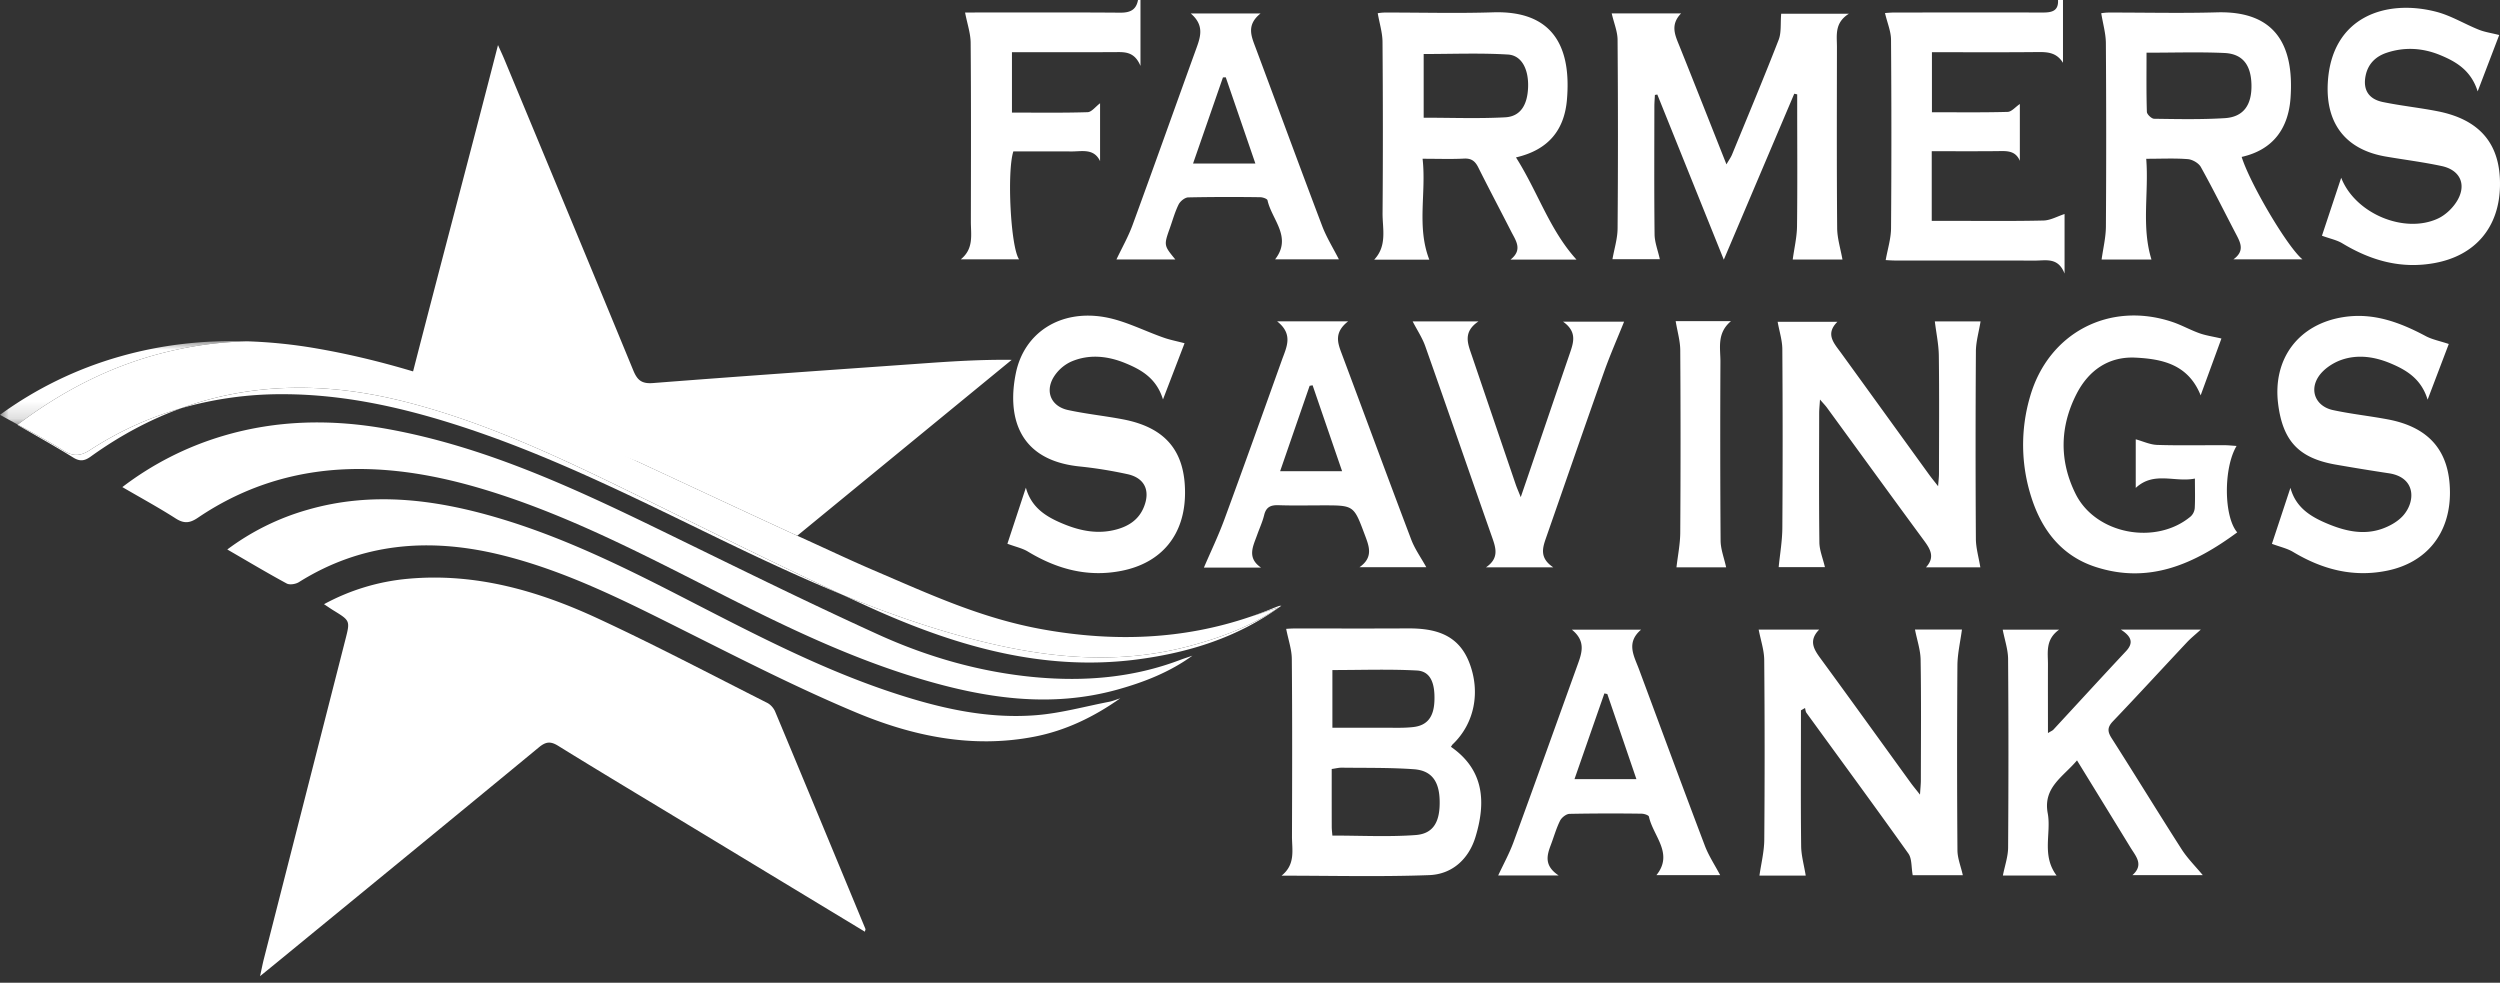
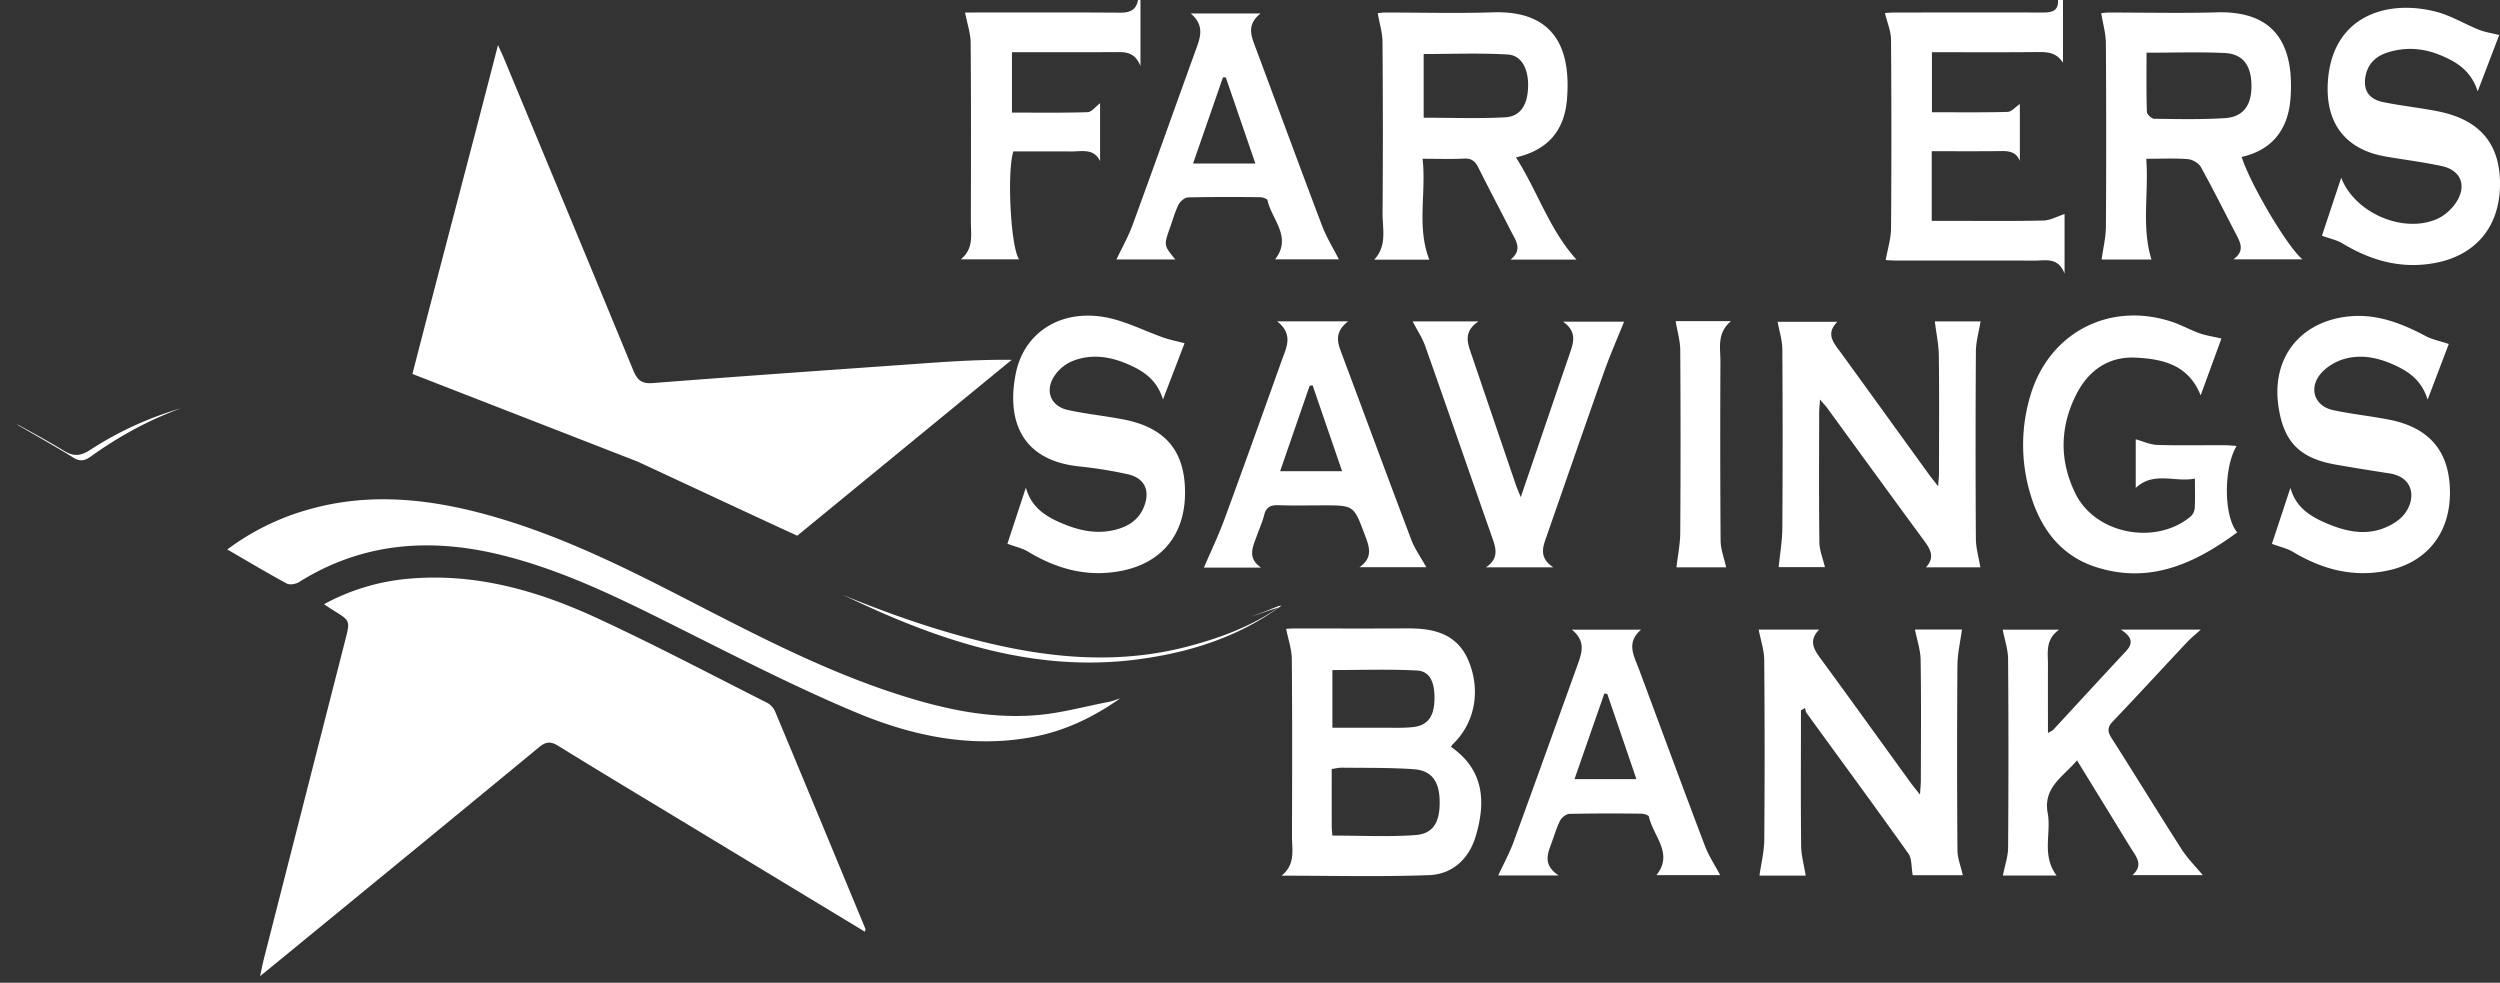
<svg xmlns="http://www.w3.org/2000/svg" xmlns:xlink="http://www.w3.org/1999/xlink" width="145" height="57">
  <rect width="100%" height="100%" fill="#333333" stroke="none" />
  <defs>
    <path id="a" d="M0 0h14.325v4.843H0z" />
  </defs>
  <g fill="none" fill-rule="evenodd">
    <path d="M119.653 0v3.643c-.38-.614-.916-.63-1.503-.623-2.014.02-4.029.008-6.098.008V6.51c1.475 0 2.934.02 4.39-.02.227-.006.445-.28.709-.458v3.295c-.267-.627-.803-.567-1.336-.561-1.244.012-2.487.004-3.774.004v4.04h1.143c1.78 0 3.558.022 5.337-.02.406-.009.807-.243 1.224-.377v3.453c-.372-.957-1.077-.751-1.708-.752-2.692-.006-5.384-.002-8.076-.004-.252 0-.504-.021-.59-.025.115-.65.305-1.245.31-1.842.028-3.647.026-7.296-.001-10.943-.004-.48-.212-.958-.35-1.544.085-.005.325-.03.565-.03 2.86-.002 5.72-.005 8.58 0 .512.002.93-.074.89-.727h.288zM66.148 0v3.824c-.367-.883-.972-.801-1.56-.8-1.943.008-3.885.004-5.895.004V6.53c1.473 0 2.93.023 4.387-.023.234-.007.458-.319.724-.518v3.355c-.363-.757-1.053-.554-1.665-.56-1.126-.007-2.253-.001-3.365-.001-.375 1.155-.162 5.537.332 6.258h-3.38c.77-.625.582-1.436.584-2.198.006-3.452.017-6.906-.012-10.358-.004-.55-.196-1.097-.324-1.76h.565c2.81 0 5.62-.012 8.43.01.568.005.93-.152 1.035-.735h.144zM50.163 54.039l-10.646-6.442c-2.382-1.442-4.773-2.871-7.14-4.337-.447-.278-.72-.246-1.121.086-5.075 4.188-10.169 8.354-15.257 12.526l-.915.745c.096-.442.15-.726.222-1.006 1.575-6.174 3.152-12.347 4.728-18.521.279-1.09.277-1.09-.708-1.695-.162-.1-.317-.209-.533-.352a12.54 12.54 0 014.881-1.475c3.894-.352 7.521.69 10.985 2.296 3.324 1.541 6.57 3.252 9.841 4.903.192.097.376.306.459.506 1.756 4.2 3.497 8.407 5.24 12.613.006.015-.009.039-.036.153" fill="#FFF" />
-     <path d="M69.16 38.03c-1.322.956-2.798 1.534-4.342 1.964-3.92 1.093-7.741.494-11.535-.648-3.898-1.173-7.555-2.916-11.171-4.749-4.256-2.156-8.477-4.39-13.03-5.892-2.657-.876-5.364-1.488-8.174-1.503-3.427-.017-6.591.901-9.434 2.829-.466.315-.802.348-1.283.04-.98-.628-2.005-1.185-3.095-1.82a18.078 18.078 0 015.815-2.961c3.14-.937 6.33-.992 9.537-.413 5.535.997 10.585 3.312 15.594 5.745 4.29 2.084 8.564 4.213 12.908 6.186 2.887 1.312 5.944 2.182 9.125 2.472 2.851.258 5.658.025 8.362-1 .238-.09.481-.166.722-.25M93.48.777h4.024c-.648.667-.345 1.275-.092 1.903.9 2.241 1.784 4.488 2.722 6.852.149-.257.255-.401.322-.561.91-2.216 1.836-4.425 2.705-6.658.166-.425.099-.941.148-1.517h3.928c-.849.535-.693 1.254-.694 1.927-.004 3.503-.016 7.005.013 10.508.005.597.196 1.193.308 1.824h-2.886c.09-.664.241-1.291.25-1.92.028-2.326.01-4.653.01-6.98v-.681l-.17-.039-4.087 9.627-3.856-9.58-.14.025c-.011.226-.031.451-.031.676-.002 2.47-.016 4.942.012 7.412.006.46.19.919.305 1.439h-2.748c.104-.595.294-1.191.298-1.787.029-3.647.027-7.293-.001-10.94-.003-.482-.21-.963-.34-1.53" fill="#FFF" />
    <path d="M64.978 40.5c-1.521 1.074-3.158 1.873-4.987 2.227-3.6.698-7.054-.029-10.331-1.4-3.358-1.404-6.61-3.066-9.867-4.697-3.52-1.763-7.02-3.556-10.883-4.48-4.067-.971-7.955-.656-11.575 1.615-.185.115-.53.172-.704.079-1.136-.614-2.246-1.28-3.448-1.974a14.288 14.288 0 014.657-2.303c3.734-1.078 7.413-.602 11.055.475 3.558 1.052 6.888 2.649 10.178 4.333 4.099 2.098 8.16 4.28 12.548 5.748 2.75.918 5.554 1.59 8.47 1.358 1.42-.112 2.816-.502 4.222-.774.227-.044.444-.136.665-.206m12.301 1.707c.995 0 1.946.003 2.898-.001.599-.003 1.202.029 1.793-.038.814-.091 1.188-.591 1.226-1.5.045-1.086-.247-1.739-1.02-1.78-1.615-.085-3.237-.026-4.897-.026v3.345zm-.001 6.255c1.666 0 3.252.085 4.824-.03 1.055-.077 1.44-.794 1.396-2.058-.038-1.08-.482-1.689-1.499-1.76-1.385-.098-2.78-.072-4.171-.09-.182-.003-.364.046-.589.077 0 1.151-.001 2.252.002 3.353 0 .163.023.326.037.508zm6.876-5.148c1.937 1.344 2.04 3.226 1.419 5.244-.393 1.273-1.352 2.149-2.678 2.198-2.802.104-5.611.032-8.565.032.823-.66.603-1.497.605-2.277.011-3.432.02-6.863-.01-10.294-.004-.55-.2-1.097-.327-1.744.041-.002.26-.022.48-.022 2.186-.002 4.374.008 6.56-.005 1.564-.01 2.925.323 3.572 1.963.678 1.72.309 3.557-.953 4.759-.034.03-.054.076-.103.146zm40.345-40.259c0 1.192-.016 2.313.02 3.432.004.143.27.397.418.4 1.366.02 2.735.048 4.097-.035 1.085-.066 1.576-.758 1.551-1.936-.024-1.15-.51-1.797-1.576-1.844-1.455-.066-2.916-.017-4.51-.017m5.518 6.045c.472 1.525 2.655 5.234 3.525 5.939h-4.002c.64-.461.431-.924.181-1.402-.689-1.317-1.349-2.65-2.07-3.948-.127-.23-.486-.438-.754-.46-.76-.061-1.526-.021-2.416-.021.159 1.982-.288 3.918.305 5.845h-2.893c.09-.653.244-1.278.25-1.904.023-3.551.022-7.103-.002-10.653-.004-.557-.169-1.111-.269-1.732.036-.003.234-.037.434-.037 2.09-.004 4.183.048 6.272-.012 3.445-.098 4.484 1.965 4.274 4.96-.125 1.781-1.018 3.016-2.835 3.425M82.573 6.827c1.63 0 3.185.061 4.732-.023.881-.049 1.292-.716 1.325-1.759.032-1.026-.368-1.833-1.17-1.882-1.613-.097-3.235-.03-4.887-.03v3.694zm5.354 2.303c1.272 2.006 1.947 4.207 3.509 5.926h-3.825c.722-.57.305-1.102.037-1.629-.631-1.238-1.282-2.464-1.903-3.707-.18-.363-.39-.543-.825-.522-.76.039-1.524.01-2.41.01.224 1.99-.352 3.935.39 5.853h-3.197c.766-.814.478-1.793.486-2.709.026-3.308.022-6.617-.003-9.924-.004-.532-.173-1.063-.277-1.662.03-.003.227-.038.423-.038C82.42.724 84.51.782 86.599.715 90.233.6 91.13 2.913 90.882 5.79c-.149 1.725-1.049 2.9-2.955 3.34zm26.946 9.512c-.102.623-.268 1.18-.271 1.738a856.597 856.597 0 00-.001 10.872c.003.532.163 1.065.259 1.654h-3.154c.527-.572.268-1.035-.096-1.53-1.892-2.57-3.765-5.155-5.648-7.733-.093-.128-.207-.242-.403-.47-.022.35-.047.575-.047.8-.003 2.495-.018 4.992.012 7.487.006.46.201.917.322 1.434h-2.683c.072-.74.208-1.51.213-2.28a762.27 762.27 0 00-.001-10.366c-.004-.509-.17-1.017-.272-1.585h3.468c-.725.717-.194 1.25.214 1.812 1.705 2.352 3.405 4.706 5.108 7.06.136.188.286.368.517.666.024-.328.051-.527.051-.727.003-2.28.02-4.56-.009-6.839-.008-.652-.148-1.302-.232-1.993h2.653zm-3.936 32.118c-.087-.478-.04-.957-.25-1.253-1.946-2.737-3.938-5.442-5.911-8.16-.054-.075-.058-.187-.085-.282l-.236.135v.751c0 2.374-.017 4.75.012 7.123.007.555.168 1.108.265 1.71h-2.684c.098-.691.273-1.38.28-2.07a625.72 625.72 0 00-.003-10.433c-.005-.573-.203-1.144-.322-1.764h3.509c-.62.635-.318 1.132.075 1.668 1.758 2.4 3.494 4.815 5.239 7.224.135.186.284.363.534.681.024-.39.05-.615.05-.84.003-2.326.024-4.653-.014-6.98-.008-.573-.208-1.144-.327-1.757h2.724c-.092.7-.258 1.394-.263 2.088a737.12 737.12 0 00.002 10.722c.004.46.195.92.312 1.438h-2.907zm18.822-19.882c-2.477 1.822-5.096 3.024-8.227 2-1.95-.636-3.105-2.125-3.71-4.024a9.916 9.916 0 01-.069-5.882c1.07-3.67 4.589-5.51 8.223-4.306.544.18 1.052.469 1.592.662.377.135.782.19 1.275.306l-1.205 3.296c-.72-1.797-2.222-2.108-3.77-2.187-1.566-.08-2.725.738-3.424 2.096-.981 1.909-1.011 3.899-.056 5.813 1.169 2.343 4.661 2.99 6.674 1.3a.749.749 0 00.233-.48c.029-.523.01-1.049.01-1.715-1.166.237-2.379-.442-3.432.543v-2.82c.42.116.827.31 1.241.325 1.296.042 2.594.013 3.892.017.228 0 .455.026.716.043-.762 1.268-.75 4.094.037 5.013M142.03 19.95l-1.228 3.231c-.366-1.2-1.212-1.71-2.136-2.1-.93-.392-1.923-.544-2.884-.201-.483.173-.997.517-1.285.93-.58.836-.18 1.76.815 1.975 1.054.228 2.132.341 3.192.541 2.401.456 3.58 1.85 3.593 4.214.015 2.398-1.36 4.101-3.662 4.563-1.972.397-3.752-.082-5.44-1.093-.339-.203-.746-.29-1.224-.467.334-1.01.705-2.13 1.074-3.25.313 1.166 1.2 1.69 2.182 2.096.994.411 2.033.651 3.086.297.458-.154.94-.418 1.258-.77.74-.822.76-2.223-.81-2.465a131.985 131.985 0 01-3.125-.51c-2.1-.377-3.025-1.361-3.3-3.483-.344-2.644 1.182-4.674 3.813-5.071 1.732-.262 3.26.317 4.748 1.109.368.196.796.276 1.333.455m2.925-17.921l-1.25 3.27c-.385-1.219-1.248-1.724-2.182-2.108-1.005-.413-2.058-.48-3.1-.13-.628.21-1.07.635-1.213 1.308-.172.81.149 1.37.986 1.546 1.054.219 2.133.329 3.191.538 2.477.489 3.66 1.93 3.612 4.341-.048 2.406-1.444 4.03-3.785 4.46-1.954.36-3.701-.141-5.361-1.143-.315-.19-.7-.265-1.18-.44l1.116-3.362c.813 2.085 3.665 3.267 5.608 2.367.463-.214.91-.652 1.157-1.1.505-.92.102-1.722-.933-1.945-1.077-.232-2.175-.367-3.262-.555-2.307-.4-3.472-1.91-3.348-4.257.205-3.883 3.413-4.894 6.313-4.131.846.223 1.622.704 2.444 1.032.344.14.723.192 1.187.31M68.704 19.908l-1.251 3.26c-.376-1.227-1.25-1.721-2.179-2.103-1.025-.423-2.115-.54-3.155-.087a2.35 2.35 0 00-1.028.93c-.483.84-.1 1.666.85 1.873 1.054.23 2.132.338 3.191.541 2.464.47 3.606 1.838 3.6 4.266-.005 2.428-1.355 4.064-3.692 4.522-1.976.386-3.75-.108-5.431-1.124-.315-.189-.696-.268-1.18-.448l1.072-3.254c.323 1.187 1.212 1.71 2.207 2.116.999.408 2.023.601 3.092.296.702-.2 1.258-.58 1.544-1.286.387-.954.049-1.691-.957-1.91-.912-.198-1.84-.35-2.768-.445-3.711-.38-4.176-3.093-3.699-5.415.482-2.346 2.574-3.698 5.147-3.247 1.18.207 2.289.795 3.436 1.194.354.124.726.196 1.2.32m50.58 30.875h-3.116c.11-.567.299-1.094.303-1.622.025-3.646.026-7.293-.001-10.94-.004-.552-.198-1.103-.312-1.7h3.271c-.812.582-.644 1.325-.647 2.022-.005 1.286 0 2.573 0 3.976.176-.11.262-.14.317-.2 1.403-1.515 2.796-3.039 4.207-4.546.434-.463.36-.833-.3-1.257h4.643c-.32.29-.583.5-.81.743-1.43 1.523-2.841 3.063-4.284 4.573-.33.345-.331.59-.082.98 1.369 2.144 2.695 4.313 4.066 6.453.34.528.797.98 1.223 1.494h-4.081c.68-.6.198-1.094-.112-1.601-1.012-1.656-2.029-3.308-3.102-5.055-.806.959-1.978 1.564-1.698 3.068.216 1.16-.37 2.433.515 3.612M76.13 22.347l-.171.03a11265.3 11265.3 0 00-1.712 4.953h3.595c-.586-1.706-1.15-3.344-1.711-4.983zm2.059-3.708c-.797.626-.621 1.203-.391 1.816 1.353 3.608 2.683 7.227 4.05 10.831.211.559.573 1.06.876 1.61h-3.87c.816-.577.553-1.213.303-1.879-.637-1.702-.626-1.706-2.405-1.706-.865 0-1.73.021-2.594-.009-.448-.015-.72.098-.835.566-.095.394-.27.768-.406 1.151-.23.652-.619 1.325.224 1.903h-3.315c.39-.912.835-1.834 1.186-2.789 1.132-3.078 2.235-6.168 3.34-9.256.262-.732.681-1.484-.278-2.238h4.115zm15.035 21.614l-.17-.035c-.574 1.642-1.146 3.284-1.733 4.97h3.59c-.577-1.692-1.132-3.314-1.687-4.935m-2.823 10.523h-3.506c.305-.655.646-1.272.886-1.926 1.26-3.441 2.493-6.893 3.736-10.34.242-.67.46-1.335-.35-1.99h4.016c-.89.759-.408 1.526-.123 2.293 1.27 3.412 2.528 6.829 3.82 10.234.221.585.577 1.12.89 1.71h-3.698c1.015-1.255-.194-2.266-.434-3.392-.018-.086-.277-.17-.424-.171a124.022 124.022 0 00-4.182.01c-.192.005-.459.215-.55.4-.222.447-.357.938-.536 1.408-.231.608-.392 1.201.455 1.764M72.812 9.485l-1.717-5-.164.005c-.57 1.643-1.14 3.287-1.734 4.995h3.615zM69.061.78h4.053c-.851.679-.528 1.343-.276 2.02 1.284 3.434 2.546 6.875 3.846 10.302.254.67.642 1.29.972 1.94h-3.7c1.006-1.292-.193-2.297-.44-3.425-.02-.089-.273-.177-.419-.178a118.905 118.905 0 00-4.18.01c-.194.004-.46.22-.555.407-.213.425-.34.894-.5 1.345-.365 1.029-.365 1.029.307 1.847h-3.415c.314-.663.685-1.312.937-2.003 1.253-3.42 2.47-6.851 3.71-10.275.245-.676.44-1.326-.34-1.99zm19.142 28.055l.35-1.021c.834-2.446 1.665-4.894 2.504-7.34.214-.626.417-1.24-.403-1.819h3.544c-.38.948-.812 1.926-1.168 2.93-1.137 3.204-2.244 6.418-3.365 9.627-.204.583-.375 1.157.423 1.692h-3.9c.755-.517.582-1.09.368-1.702-1.301-3.703-2.58-7.415-3.888-11.116-.175-.495-.476-.945-.734-1.444h3.816c-.92.62-.613 1.303-.385 1.976a6575.83 6575.83 0 002.545 7.477c.065.19.148.376.293.74m8.986-10.21h3.21c-.838.701-.61 1.564-.614 2.369a872.29 872.29 0 00.01 10.358c.003.505.204 1.01.322 1.555h-2.882c.077-.678.217-1.35.22-2.024.023-3.525.023-7.05 0-10.574-.004-.535-.164-1.068-.266-1.684M3.699 26.14c-.854-.523-1.75-1.012-2.669-1.514l-.02.014c1.17.68 2.218 1.264 3.235 1.896.393.244.662.2 1.023-.06 1.693-1.218 3.438-2.145 5.234-2.797a19.789 19.789 0 00-5.27 2.415c-.556.36-.958.398-1.533.046m33.277.63c3.088 1.433 6.17 2.88 9.265 4.301l12.437-10.2c-1.785-.022-3.502.089-5.22.212-5.2.37-10.4.73-15.596 1.135-.662.05-.907-.185-1.139-.752-2.48-6.027-4.986-12.043-7.486-18.063-.093-.22-.196-.438-.353-.79-1.627 6.337-3.361 12.837-4.963 19.076M74.17 35.15a9.185 9.185 0 00-.4.155c-.418.172-.838.325-1.26.469.264-.083.526-.162.786-.256.285-.103.575-.191.862-.285-1.578 1.089-3.342 1.75-5.187 2.242-4.684 1.248-9.25.564-13.783-.74-2.165-.624-4.266-1.391-6.33-2.24.671.309 1.34.625 2.017.925 4.75 2.103 9.713 3.513 15.016 2.836 3.034-.388 5.905-1.275 8.429-3.125-.064.007-.11.004-.15.019" fill="#FFF" />
    <g transform="translate(0 19.783)">
      <mask id="b" fill="#fff">
        <use xlink:href="#a" />
      </mask>
-       <path d="M6.948.896A22 22 0 000 4.277c.353.197.688.38 1.03.566C5.262 1.632 9.696.14 14.325.013 11.848-.064 9.385.2 6.948.896" fill="#FFF" mask="url(#b)" />
    </g>
-     <path d="M23.204 23.23c-4.46-1.094-8.706-1.002-12.702.45a21.087 21.087 0 016.002-.816c3.356.016 6.593.716 9.766 1.716 5.44 1.715 10.484 4.267 15.57 6.73 2.313 1.12 4.64 2.207 7.017 3.185-4.14-1.906-8.212-3.965-12.308-5.966-4.315-2.108-8.652-4.149-13.345-5.3" fill="#FFF" />
-     <path d="M68.971 37.475c1.845-.492 3.609-1.153 5.186-2.243-.286.095-.576.182-.86.285-.261.094-.523.173-.785.256-3.905 1.332-7.917 1.467-12.012.734-3.58-.64-6.548-2.027-9.873-3.45-1.378-.59-2.88-1.307-4.387-1.985.091-.075-.09.074 0 0-3.094-1.42-6.176-2.869-9.264-4.303-5.983-2.779-12.019-5.423-18.633-6.562a28.923 28.923 0 00-4.018-.411c-4.628.126-9.063 1.618-13.295 4.83.92.502 1.816.99 2.668 1.514.575.352.977.314 1.533-.046a19.803 19.803 0 015.27-2.415c3.998-1.452 8.243-1.543 12.703-.45 4.693 1.15 9.03 3.192 13.345 5.3 4.096 2.001 8.168 4.06 12.308 5.966 2.065.848 4.165 1.616 6.331 2.24 4.534 1.304 9.099 1.989 13.783.74" fill="#FFF" />
  </g>
</svg>